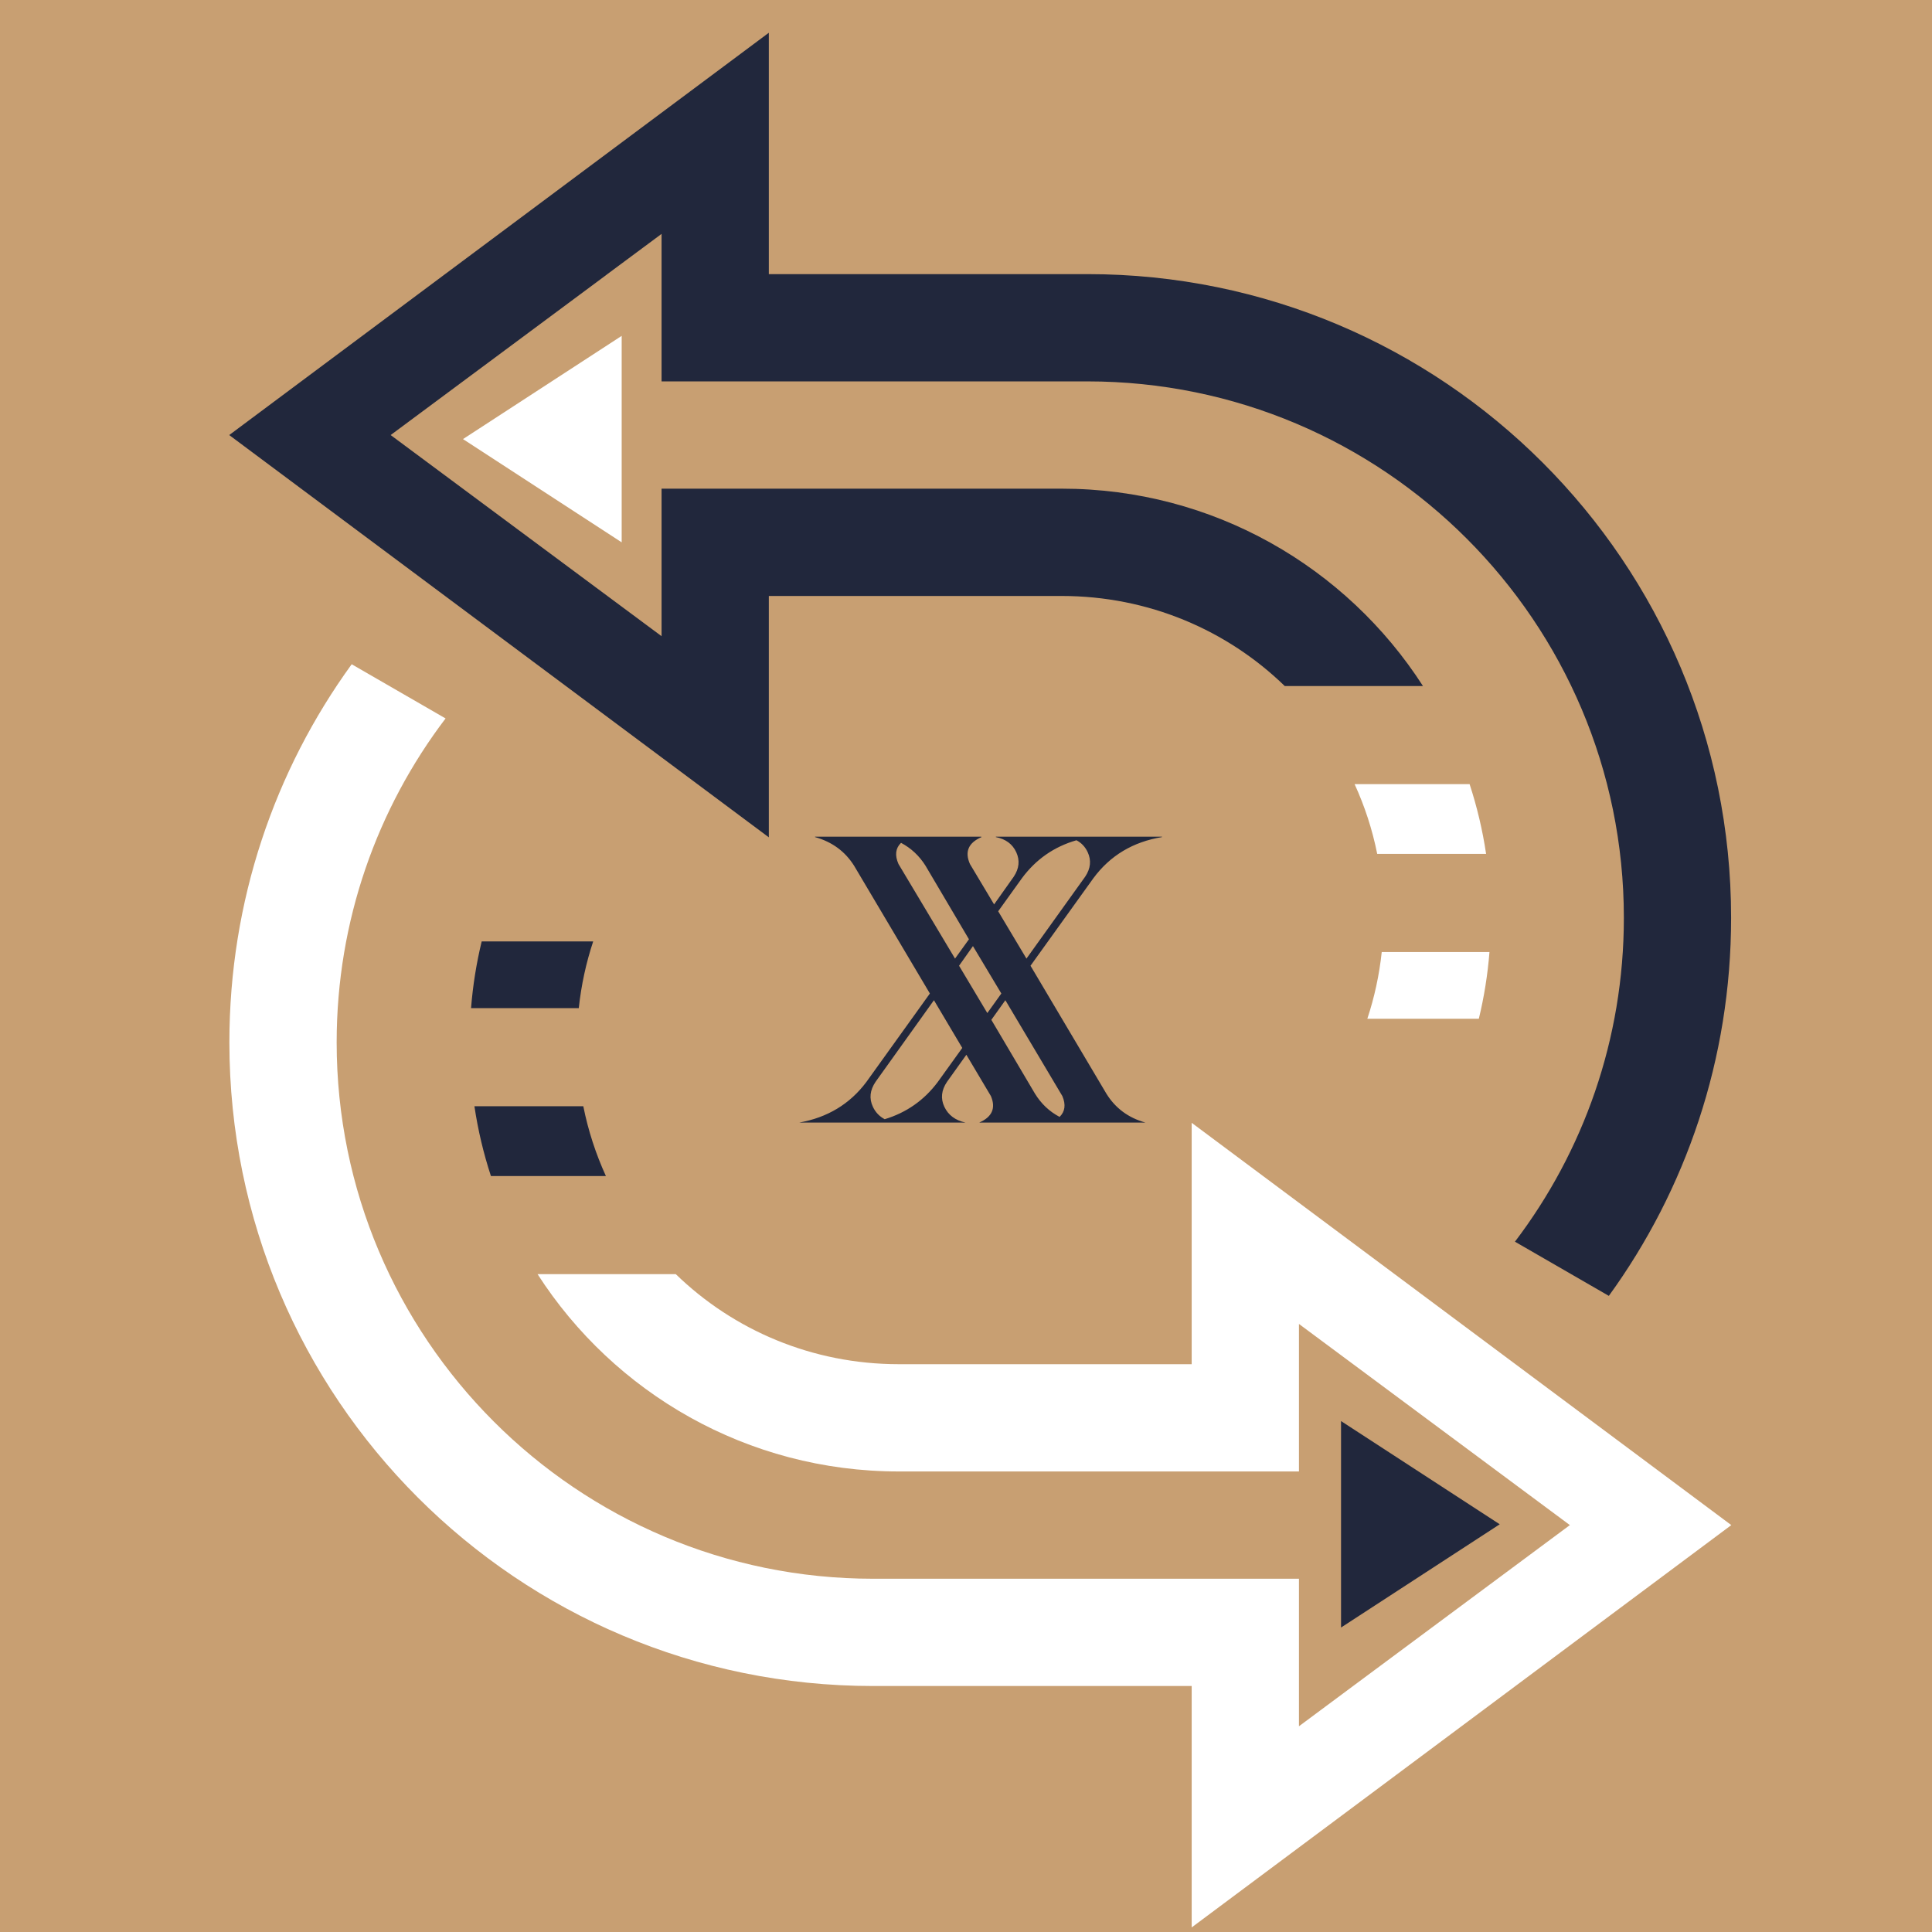
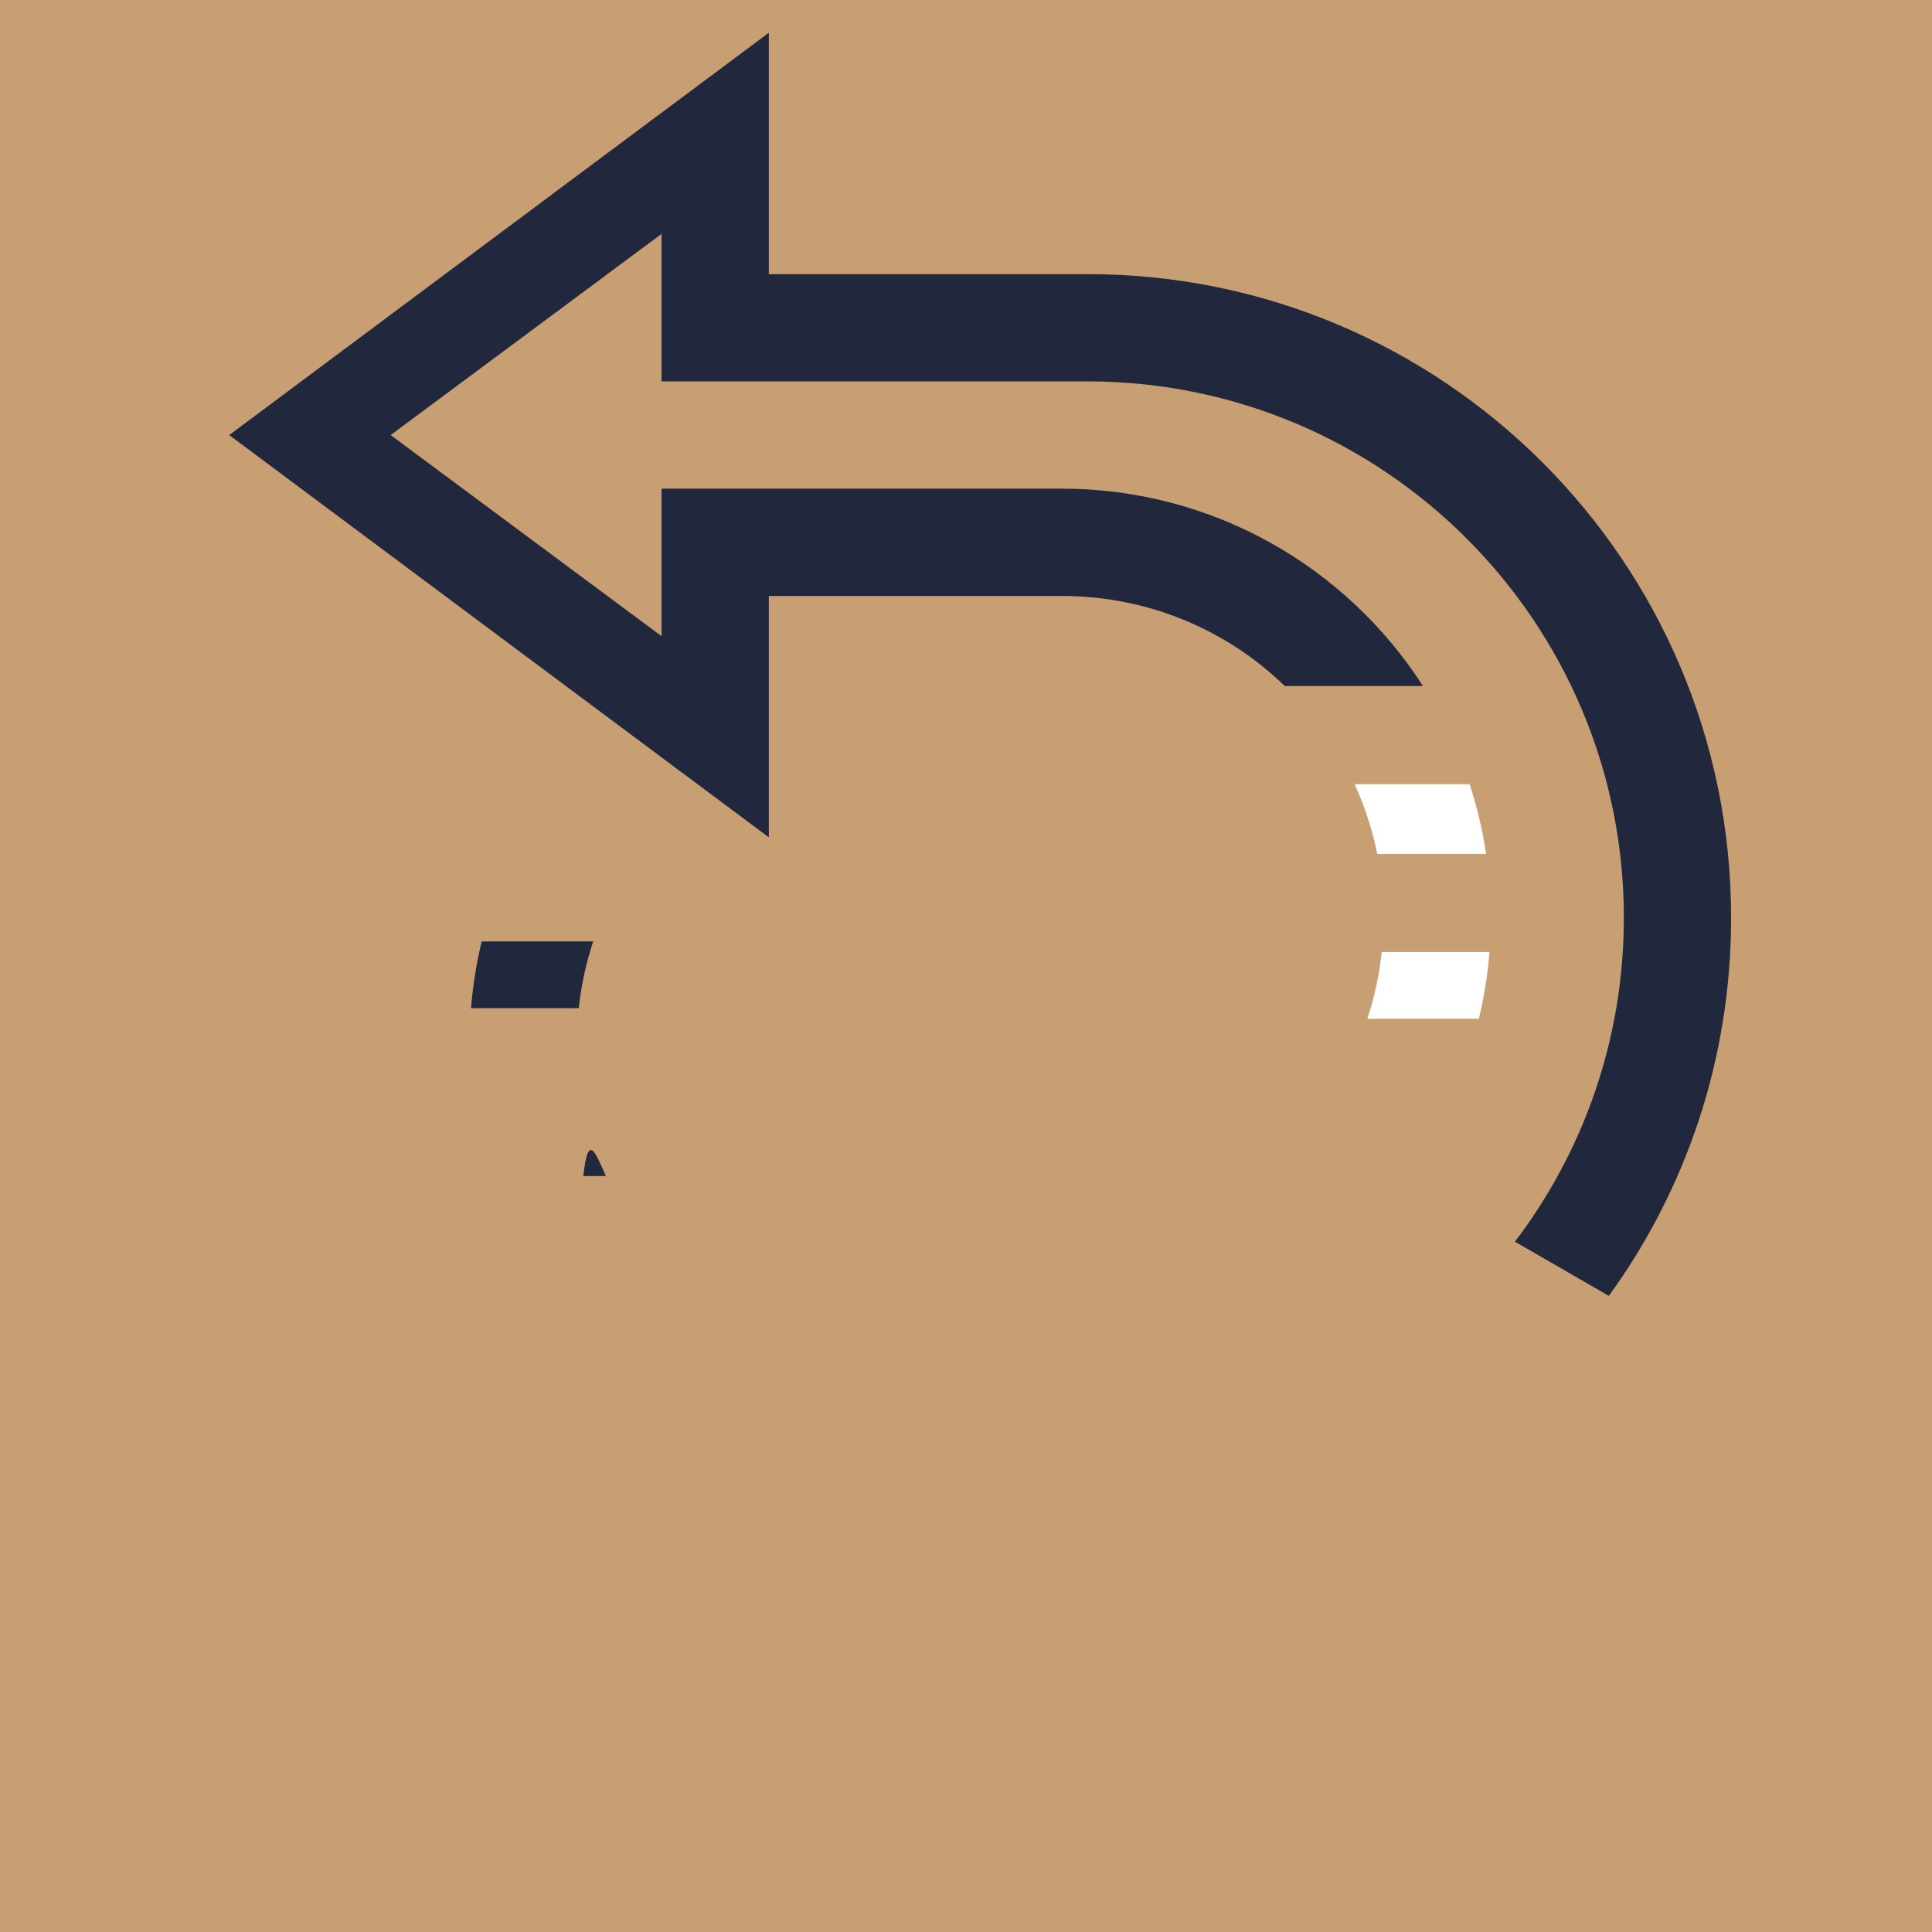
<svg xmlns="http://www.w3.org/2000/svg" width="59" height="59" viewBox="0 0 59 59" fill="none">
  <path d="M59 0H0V59H59V0Z" fill="#C89F72" />
  <path fill-rule="evenodd" clip-rule="evenodd" d="M39.234 20.95C37.476 19.243 35.074 18.2 32.422 18.2H23.479V25.571L7 13.286L23.479 1V8.371H33.209C44.069 8.371 52.865 17.168 52.865 28.028C52.865 32.347 51.481 36.335 49.131 39.574L46.264 37.919C48.351 35.17 49.59 31.743 49.59 28.028C49.59 23.507 47.755 19.412 44.79 16.447C41.825 13.482 37.73 11.647 33.209 11.647H20.203V7.143L18.548 8.371L18.483 8.421L11.93 13.286L20.203 19.428V14.923H32.422C37.055 14.923 41.124 17.324 43.455 20.95H39.234Z" fill="#21273C" />
  <path fill-rule="evenodd" clip-rule="evenodd" d="M44.879 23.946C45.104 24.633 45.274 25.345 45.383 26.077H42.058C41.909 25.332 41.675 24.618 41.367 23.946H44.879Z" fill="white" />
  <path fill-rule="evenodd" clip-rule="evenodd" d="M45.486 29.073C45.431 29.769 45.321 30.45 45.161 31.111H41.756C41.972 30.459 42.121 29.777 42.196 29.073H45.486Z" fill="white" />
-   <path fill-rule="evenodd" clip-rule="evenodd" d="M20.637 38.91C22.395 40.617 24.797 41.66 27.448 41.66H36.392V34.289L52.871 46.574L36.392 58.86V51.488H26.662C15.801 51.488 7.005 42.692 7.005 31.832C7.005 27.513 8.39 23.525 10.74 20.285L13.607 21.94C11.52 24.689 10.281 28.117 10.281 31.832C10.281 36.353 12.116 40.447 15.081 43.413C18.045 46.378 22.141 48.212 26.662 48.212H39.668V52.717L41.322 51.488L41.388 51.439L47.941 46.574L39.668 40.431V44.936H27.448C22.816 44.936 18.747 42.535 16.416 38.91H20.637Z" fill="white" />
-   <path fill-rule="evenodd" clip-rule="evenodd" d="M14.992 35.914C14.767 35.227 14.597 34.515 14.488 33.782H17.813C17.962 34.528 18.196 35.241 18.503 35.914H14.992Z" fill="#21273C" />
+   <path fill-rule="evenodd" clip-rule="evenodd" d="M14.992 35.914H17.813C17.962 34.528 18.196 35.241 18.503 35.914H14.992Z" fill="#21273C" />
  <path fill-rule="evenodd" clip-rule="evenodd" d="M14.385 30.787C14.44 30.09 14.55 29.41 14.71 28.749H18.115C17.899 29.4 17.75 30.082 17.675 30.787H14.385Z" fill="#21273C" />
-   <path fill-rule="evenodd" clip-rule="evenodd" d="M14.139 13.409L18.985 10.257V16.562L14.139 13.409Z" fill="white" />
-   <path fill-rule="evenodd" clip-rule="evenodd" d="M45.799 46.549L40.953 43.397V49.702L45.799 46.549Z" fill="#21273C" />
-   <path fill-rule="evenodd" clip-rule="evenodd" d="M29.483 34.281H24.41C25.268 34.127 25.949 33.717 26.452 33.049L28.397 30.34L26.082 26.437C25.807 26 25.41 25.709 24.89 25.563V25.551H29.962L29.976 25.563C29.574 25.735 29.455 26.009 29.62 26.385L30.358 27.619L30.96 26.77C31.124 26.522 31.149 26.274 31.035 26.026C30.921 25.777 30.713 25.623 30.412 25.563V25.551H35.485V25.563C34.599 25.709 33.9 26.128 33.388 26.822L31.47 29.492L33.785 33.395C34.06 33.841 34.457 34.136 34.978 34.281H29.905C30.297 34.11 30.416 33.841 30.261 33.473L29.511 32.211L28.921 33.036C28.747 33.293 28.72 33.547 28.839 33.8C28.958 34.052 29.172 34.213 29.483 34.281ZM27.516 25.739C27.347 25.903 27.321 26.118 27.438 26.385L29.165 29.274L29.59 28.684L28.263 26.437C28.073 26.134 27.824 25.902 27.516 25.739ZM29.712 28.892L29.288 29.492L30.151 30.937L30.579 30.34L29.712 28.892ZM29.386 32.002L28.521 30.545L26.739 33.036C26.565 33.293 26.538 33.547 26.657 33.8C26.735 33.967 26.856 34.093 27.017 34.179C27.678 33.979 28.217 33.602 28.633 33.049L29.386 32.002ZM32.873 25.66C32.188 25.857 31.632 26.245 31.206 26.822L30.483 27.829L31.346 29.274L33.141 26.77C33.306 26.522 33.331 26.274 33.217 26.026C33.142 25.863 33.027 25.741 32.873 25.66ZM32.358 34.108C32.525 33.946 32.553 33.734 32.443 33.473L30.702 30.545L30.274 31.144L31.604 33.395C31.795 33.706 32.046 33.944 32.358 34.108Z" fill="#21273C" />
</svg>